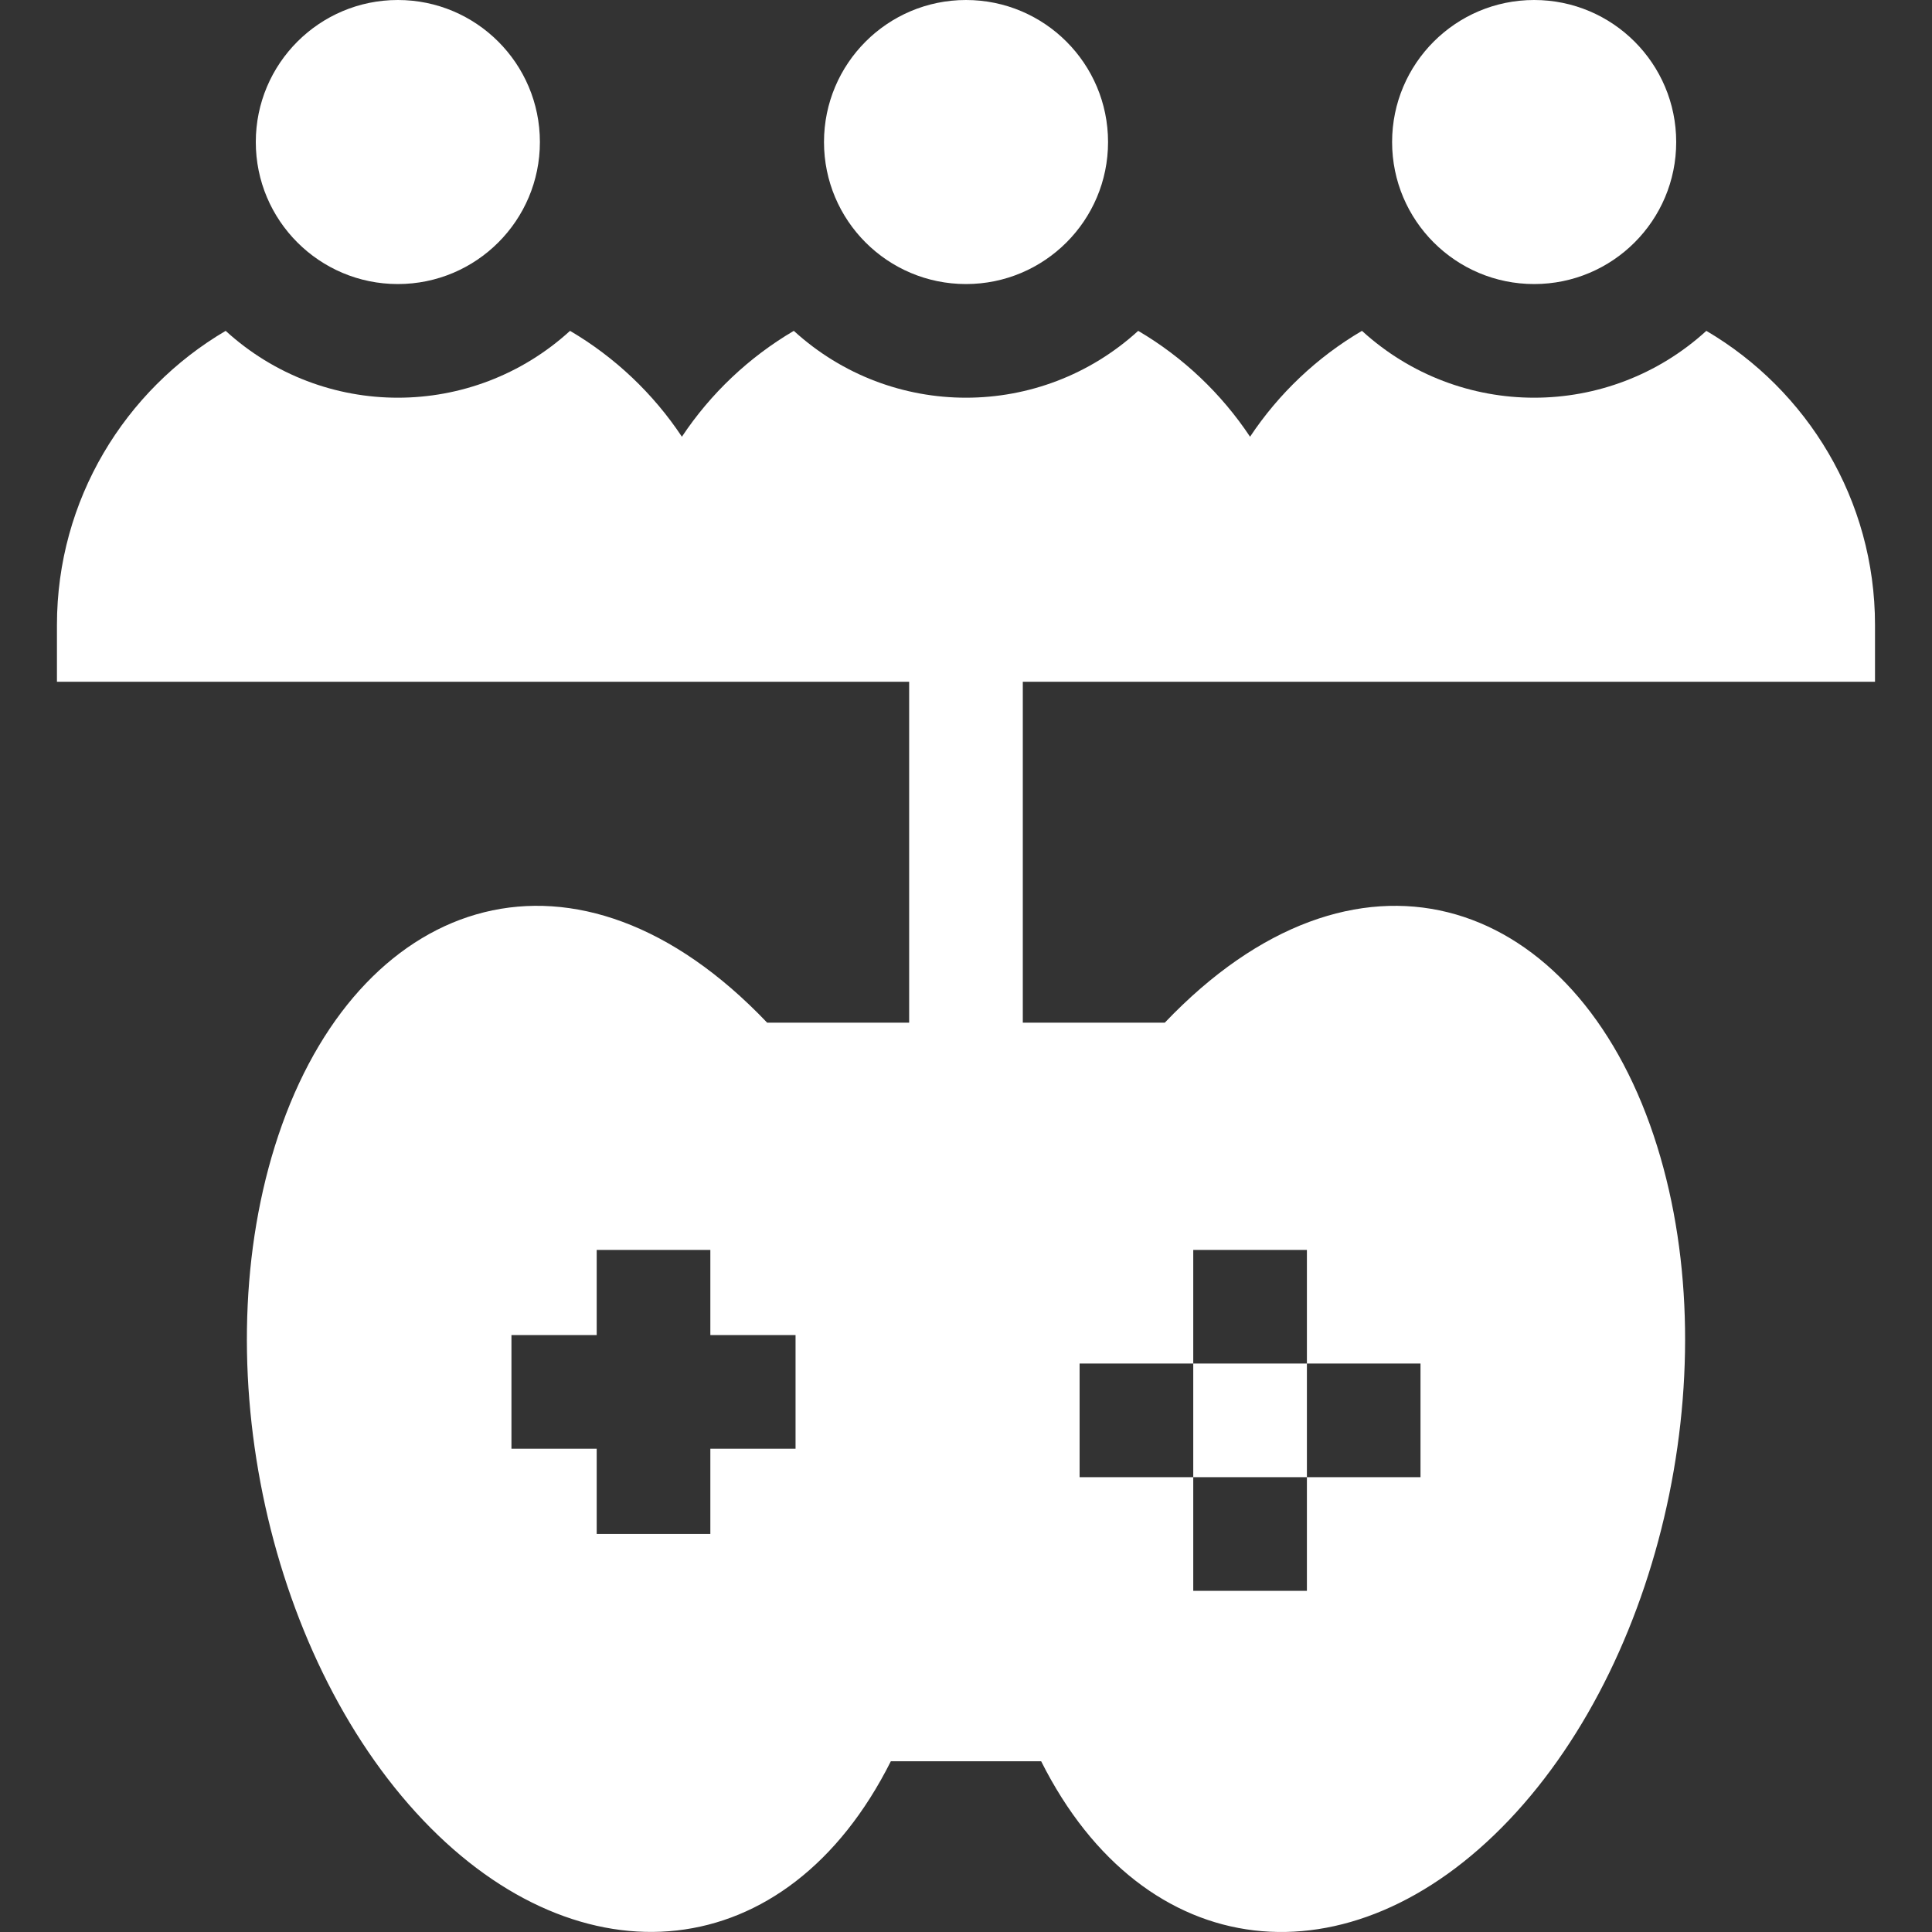
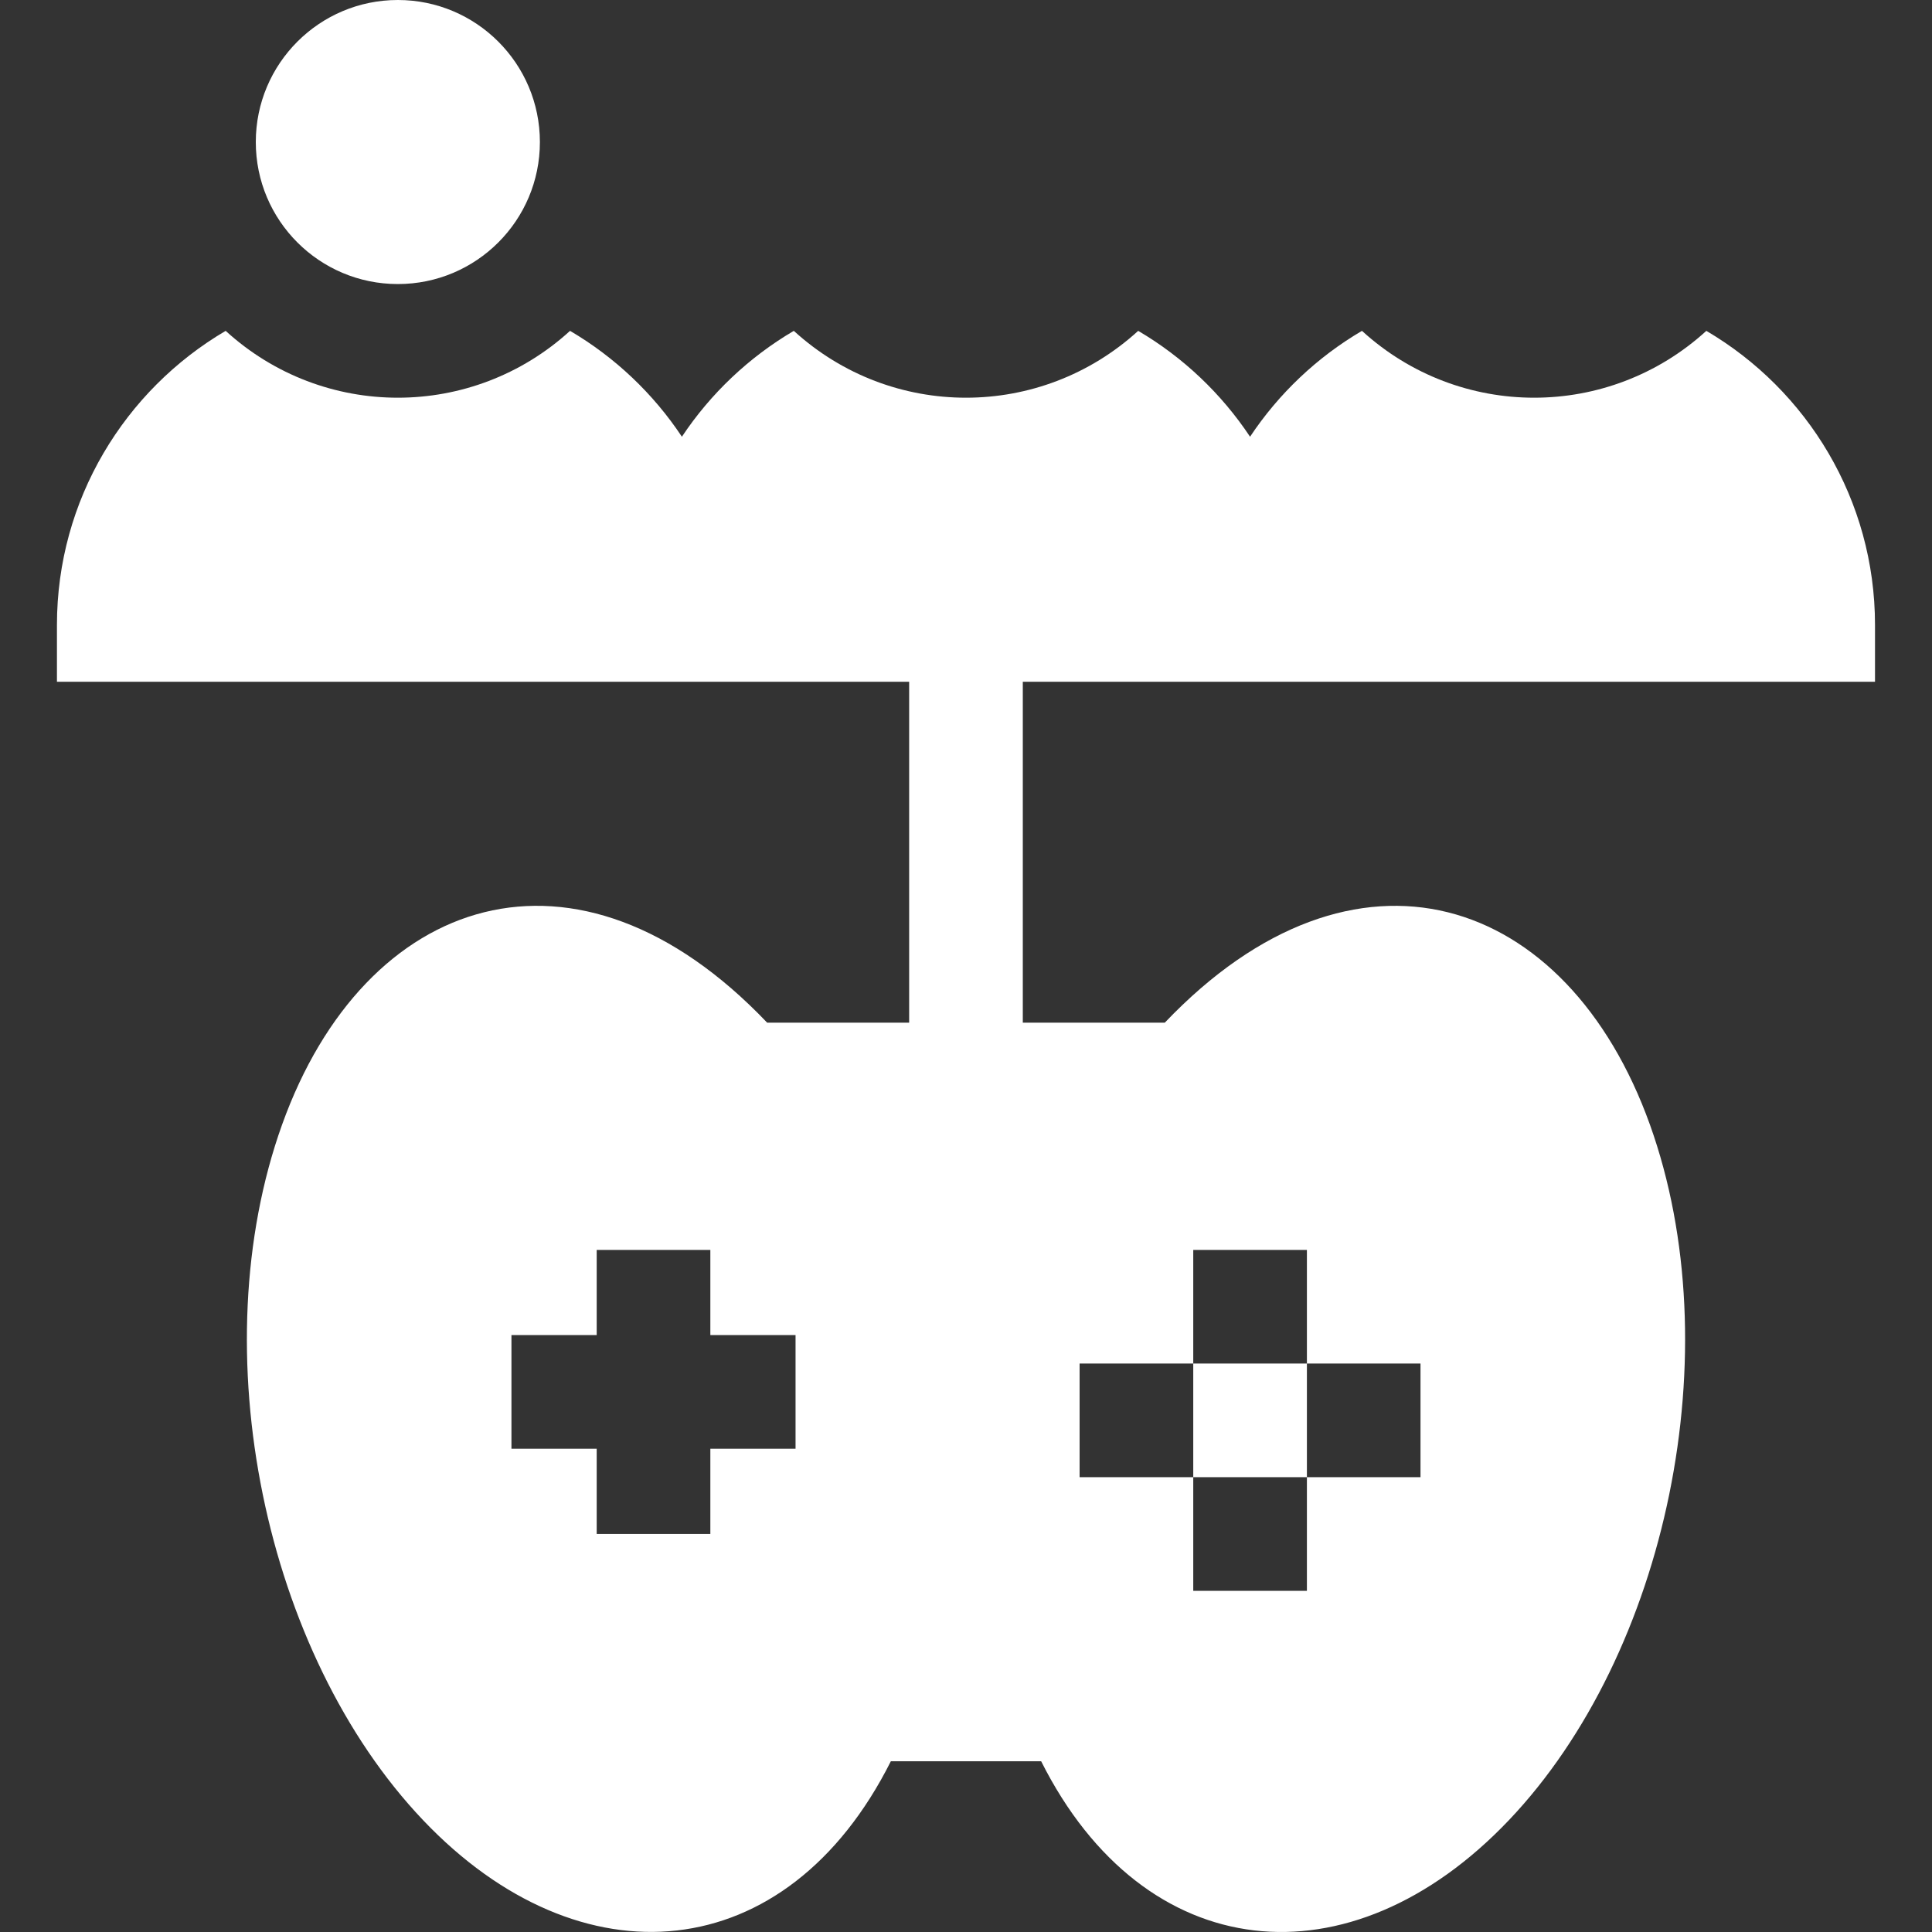
<svg xmlns="http://www.w3.org/2000/svg" width="40" height="40" viewBox="0 0 40 40" fill="none">
  <rect x="0" y="0" width="40" height="40" fill="#333333" stroke="none" />
  <path d="M8.237 5.881C9.861 5.881 11.178 4.565 11.178 2.941C11.178 1.317 9.861 0 8.237 0C6.613 0 5.296 1.317 5.296 2.941C5.296 4.565 6.613 5.881 8.237 5.881Z" fill="white" />
-   <path d="M20 5.881C21.624 5.881 22.941 4.565 22.941 2.941C22.941 1.317 21.624 0 20 0C18.376 0 17.06 1.317 17.06 2.941C17.06 4.565 18.376 5.881 20 5.881Z" fill="white" />
  <path d="M38.82 14.115V12.939C38.82 10.347 37.416 8.077 35.328 6.85C33.307 8.694 30.222 8.697 28.198 6.85C27.269 7.395 26.476 8.147 25.881 9.042C25.286 8.147 24.493 7.395 23.565 6.85C21.544 8.694 18.459 8.697 16.435 6.85C15.507 7.395 14.713 8.147 14.118 9.042C13.524 8.147 12.73 7.395 11.802 6.85C9.781 8.694 6.696 8.697 4.672 6.85C2.584 8.077 1.179 10.347 1.179 12.939V14.115H18.823V21.173H15.883C11.947 17.04 7.554 18.504 5.84 23.285C4.166 27.955 5.475 34.23 8.759 37.684C12.016 41.11 16.289 40.756 18.444 36.465H21.556C23.689 40.713 27.947 41.148 31.241 37.684C34.526 34.228 35.833 27.953 34.16 23.285C32.447 18.509 28.056 17.037 24.116 21.173H21.176V14.115H38.82ZM16.471 29.995H14.707V31.759H12.354V29.995H10.589V27.642H12.354V25.878H14.707V27.642H16.471V29.995ZM29.41 28.23V30.583H27.058V28.23H29.41ZM22.352 28.23H24.705V25.878H27.058V28.23H24.705V30.583H27.058V32.936H24.705V30.583H22.352V28.23Z" fill="white" />
-   <path d="M31.763 5.881C33.387 5.881 34.704 4.565 34.704 2.941C34.704 1.317 33.387 0 31.763 0C30.139 0 28.822 1.317 28.822 2.941C28.822 4.565 30.139 5.881 31.763 5.881Z" fill="white" />
</svg>